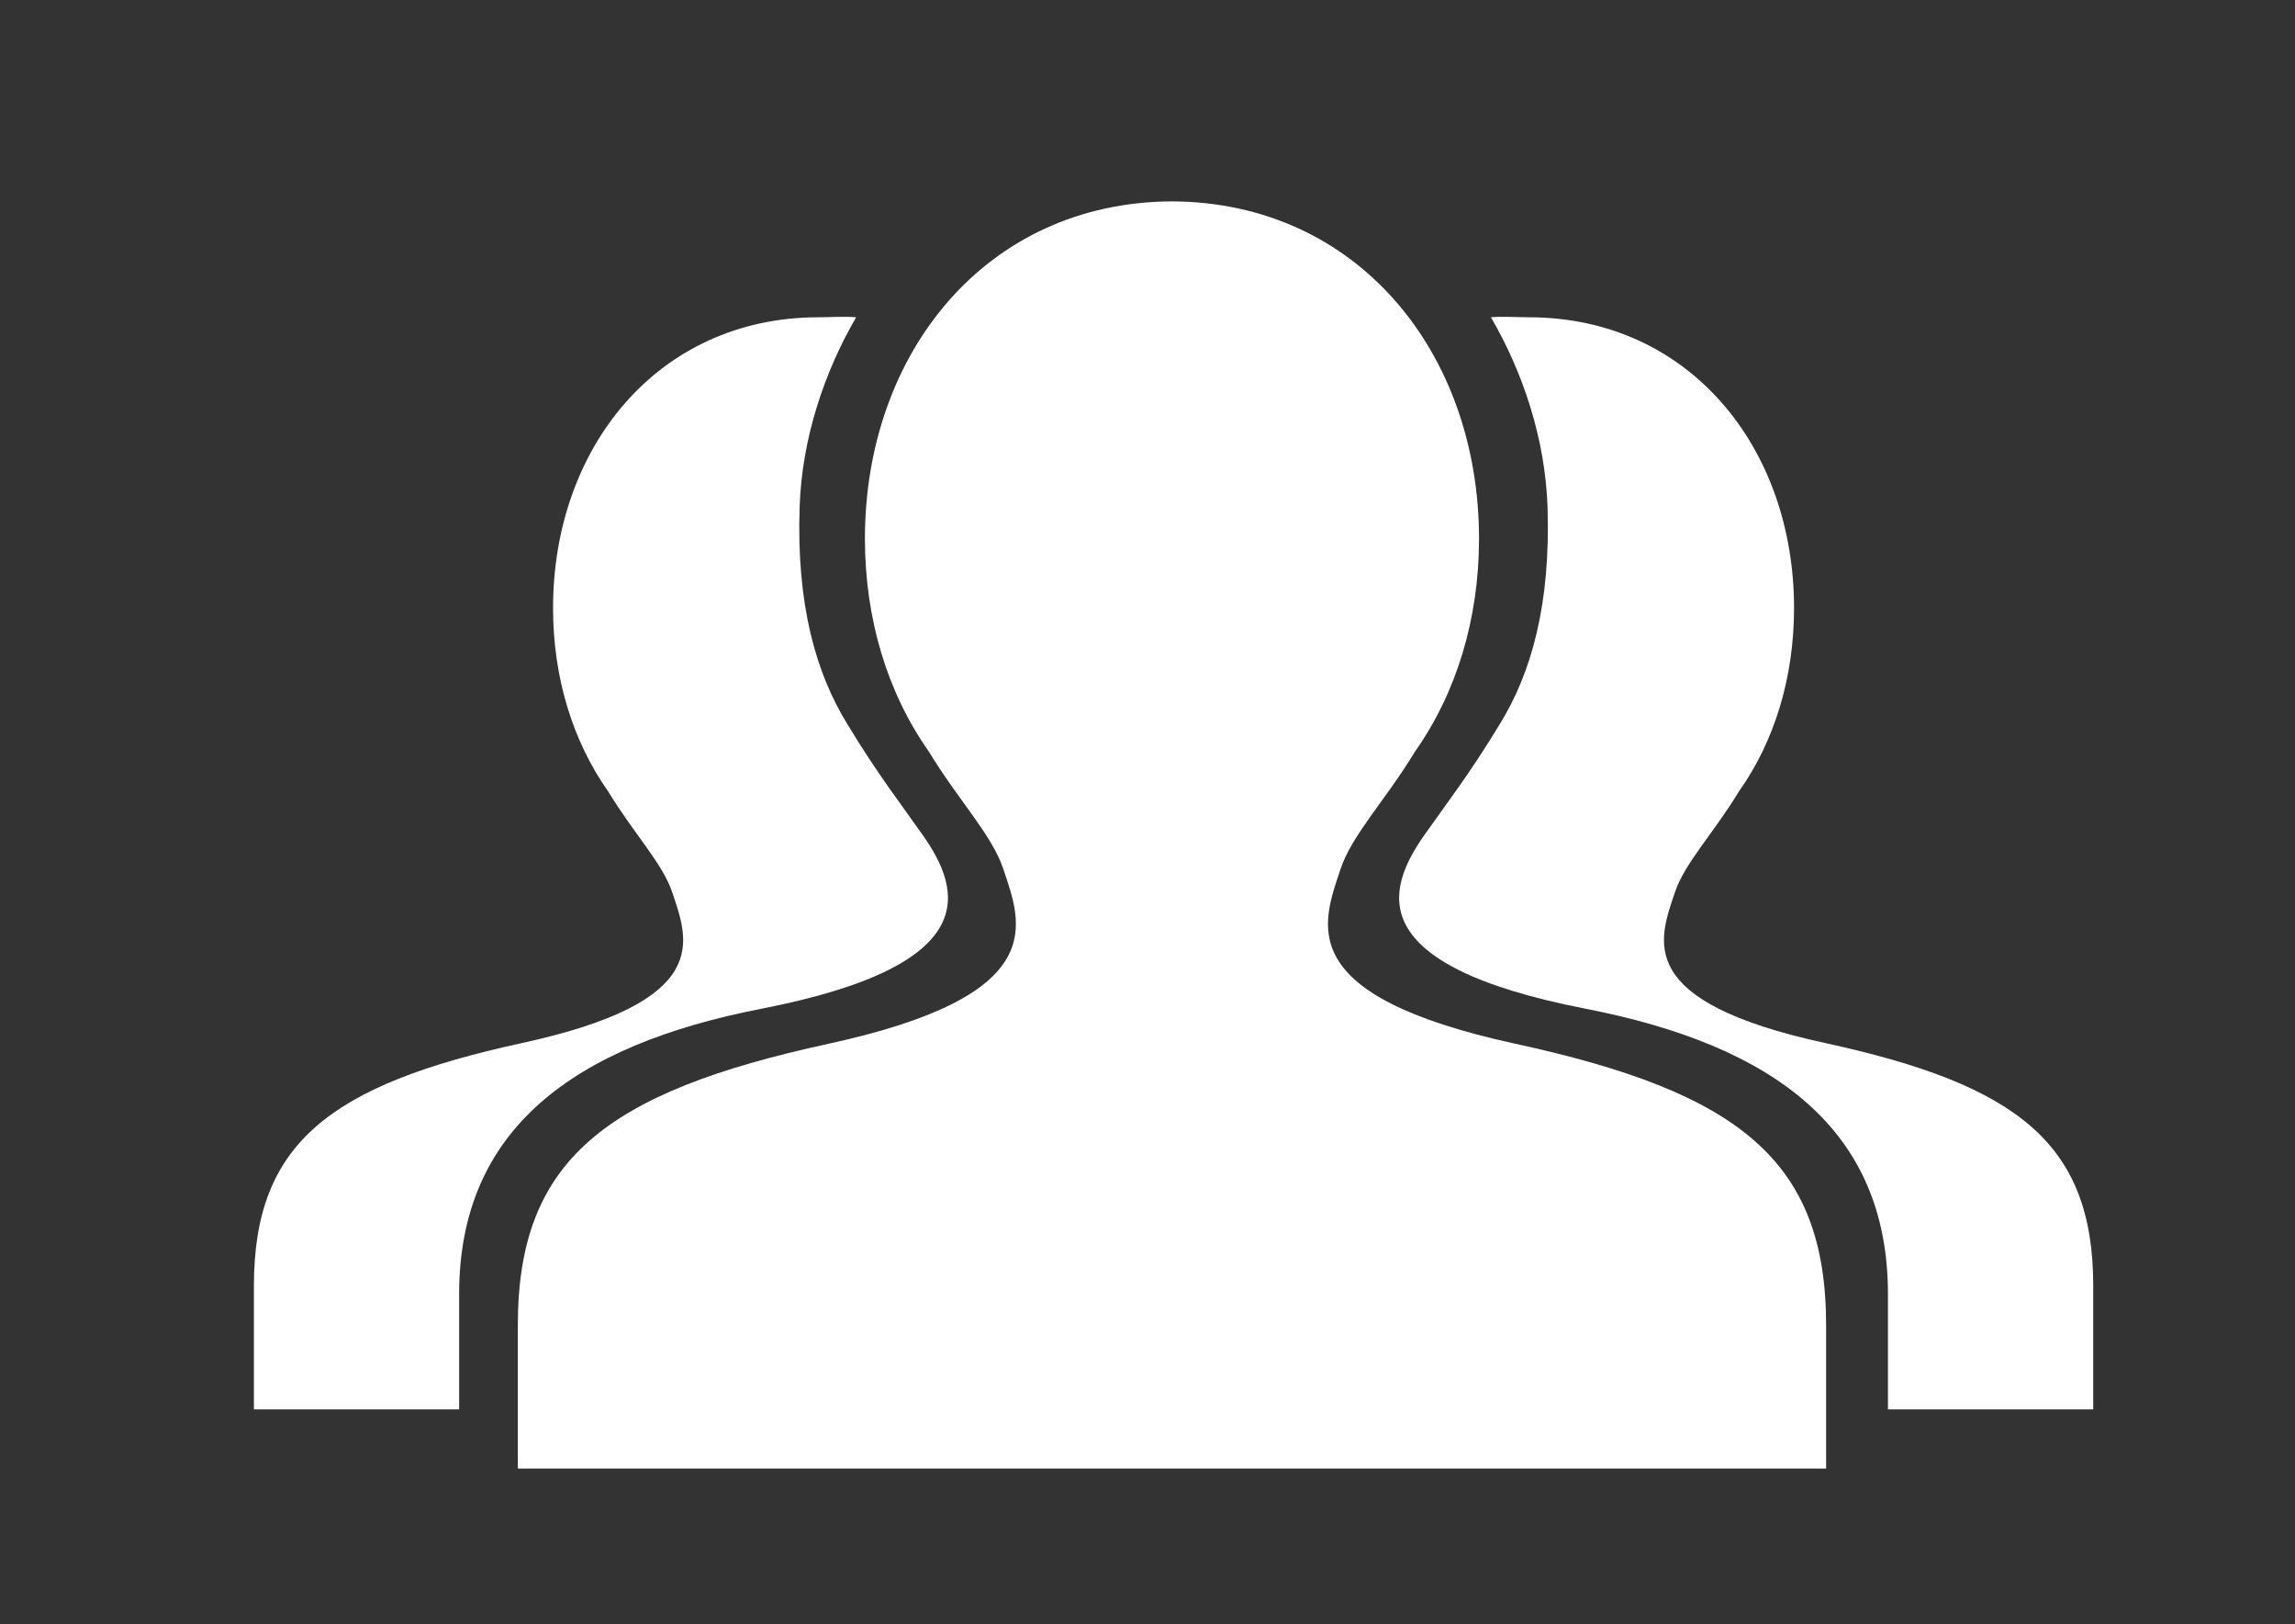
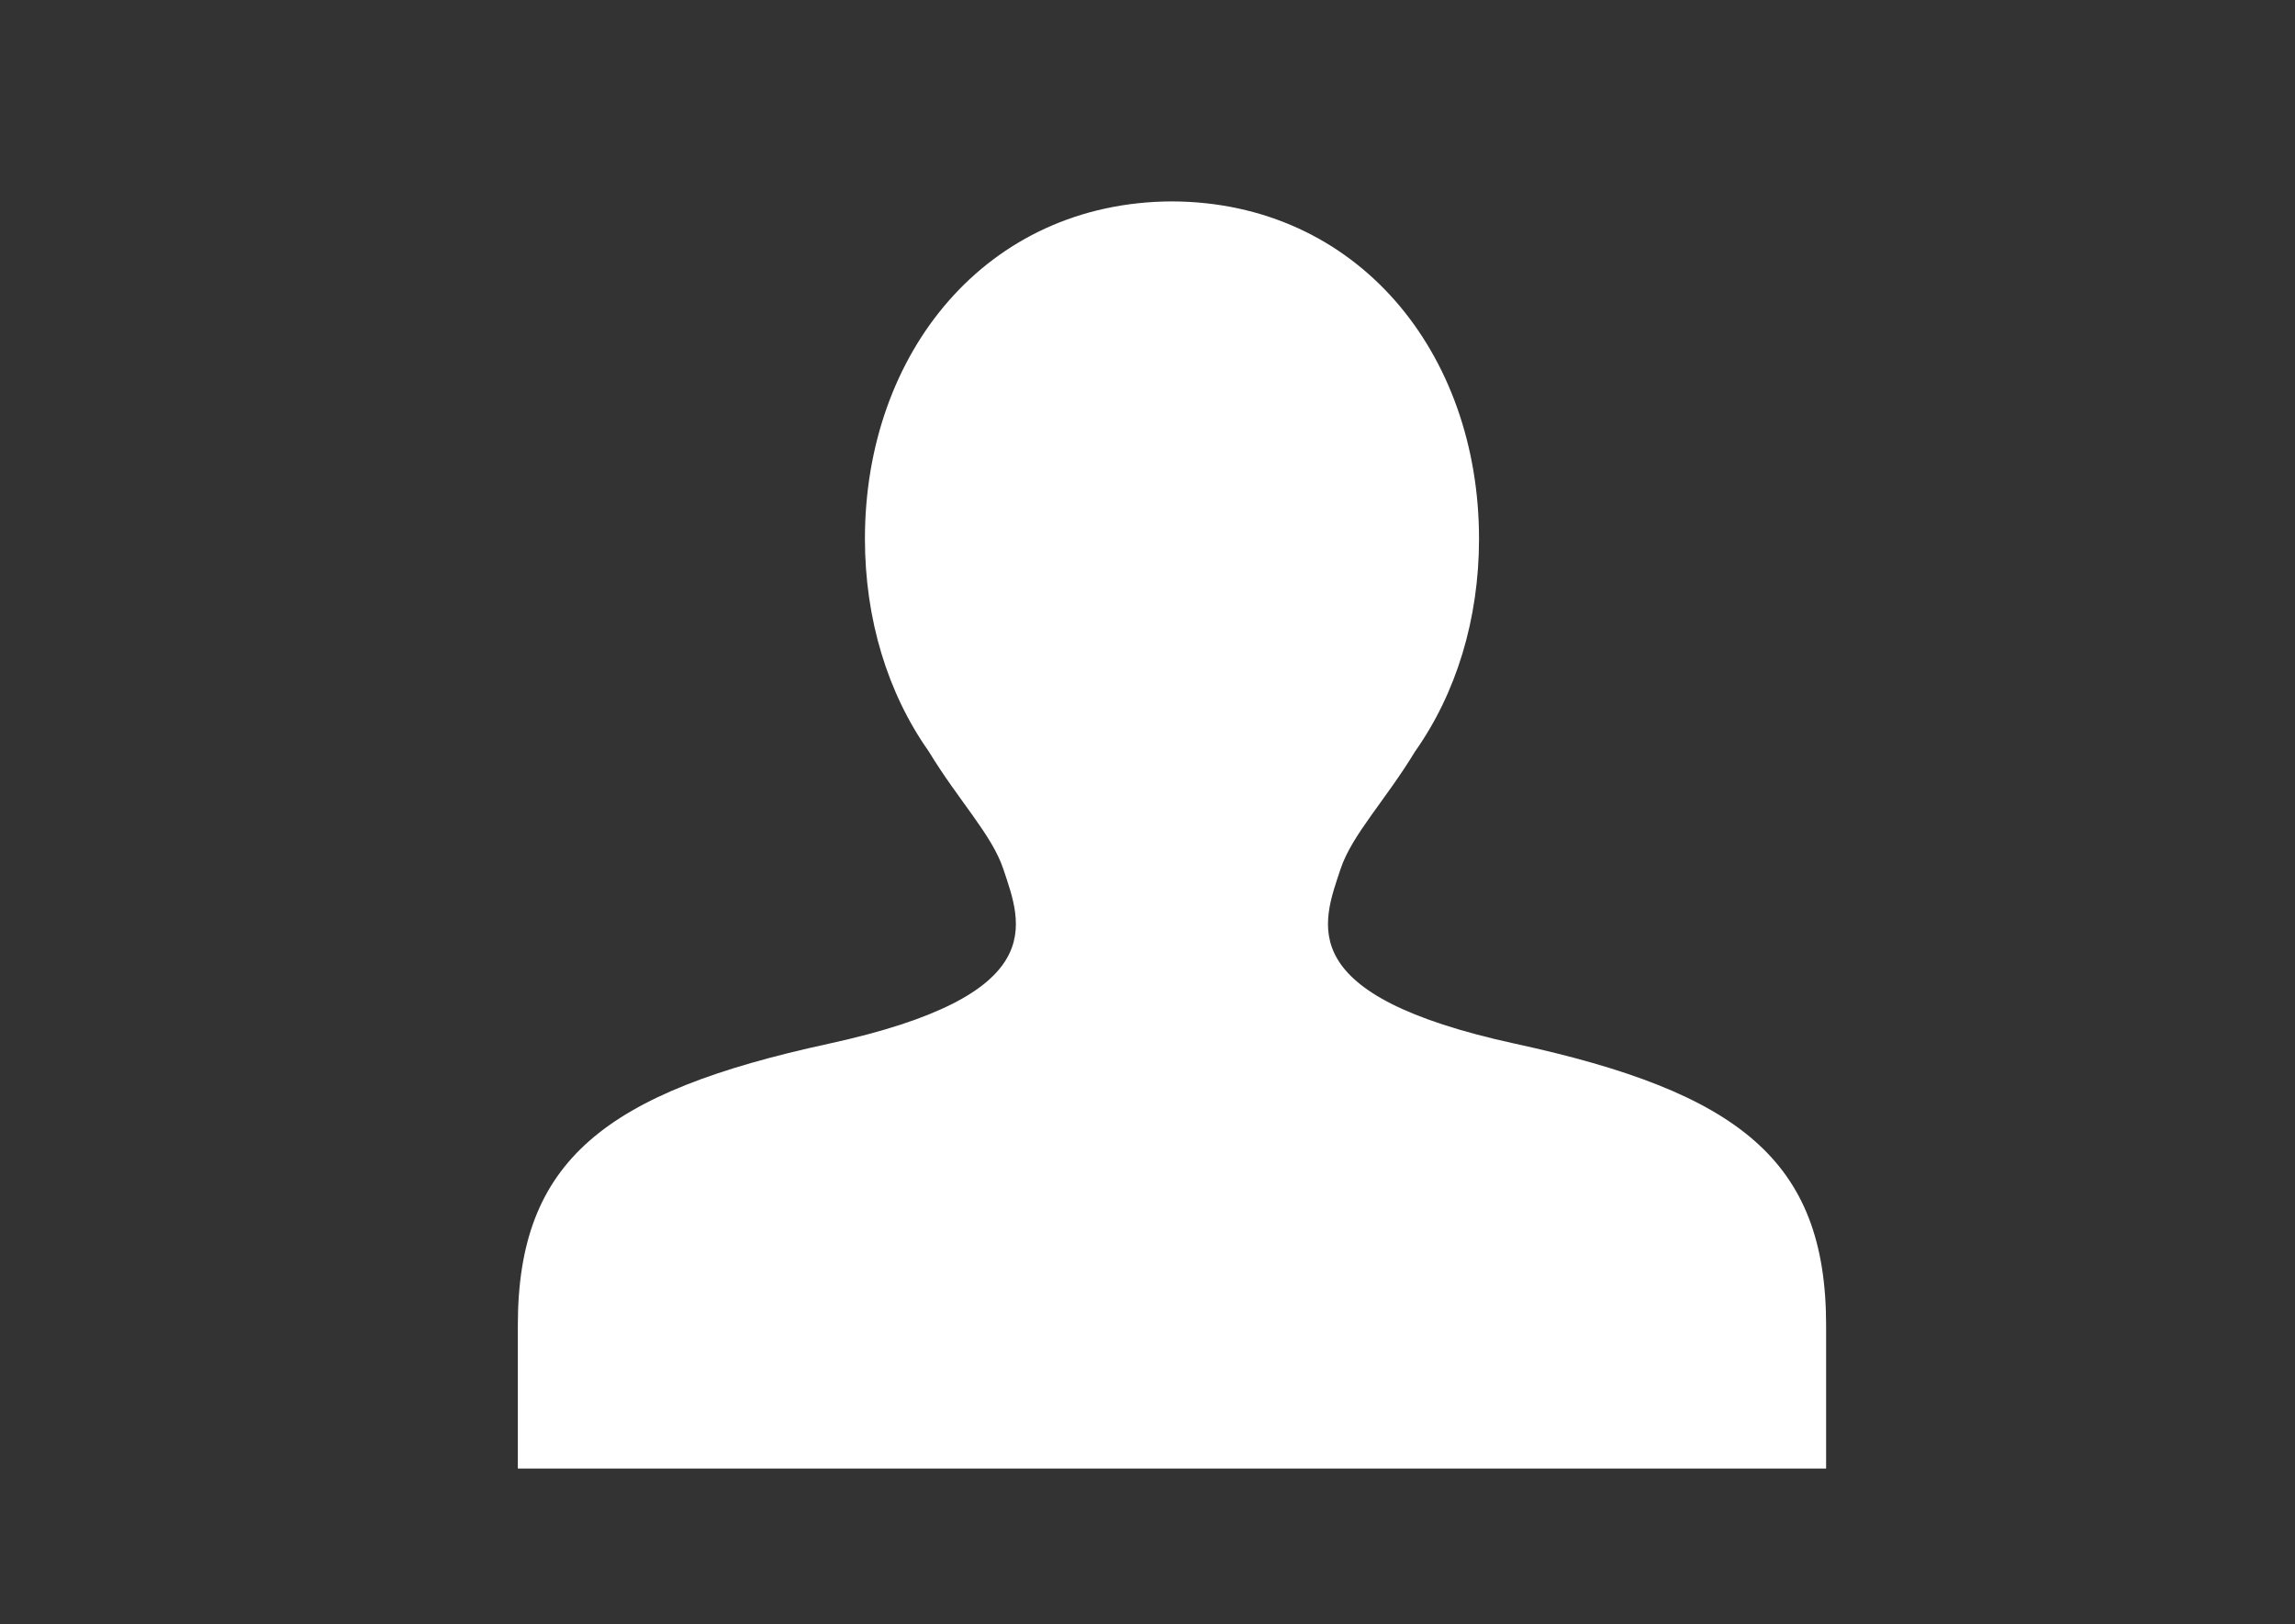
<svg xmlns="http://www.w3.org/2000/svg" version="1.1" id="Layer_1" x="0px" y="0px" width="78.313px" height="55.421px" viewBox="0 0 78.313 55.421" enable-background="new 0 0 78.313 55.421" xml:space="preserve">
  <rect x="0" y="0" width="78.313" height="55.421" fill="#333333" stroke="none" />
  <g>
    <path fill="#FFFFFF" d="M51.708,35.615c-7.621-1.658-6.59-4.079-5.963-5.964c0.389-1.168,1.525-2.332,2.545-4.014   c1.397-1.98,2.179-4.501,2.179-7.253c0-6.342-4.145-11.487-10.479-11.512c-6.333,0.025-10.476,5.17-10.476,11.512   c0,2.751,0.779,5.273,2.176,7.253c1.021,1.683,2.157,2.846,2.546,4.014c0.628,1.886,1.654,4.306-5.963,5.964   c-7.621,1.655-10.603,3.973-10.603,9.606c0,2.111,0,3.713,0,4.889h22.32h22.323c0-1.176,0-2.777,0-4.889   C62.313,39.588,59.33,37.27,51.708,35.615z" />
-     <path fill="#FFFFFF" d="M62.292,35.593c-6.568-1.425-5.684-3.509-5.141-5.138c0.332-1.004,1.315-2.009,2.193-3.459   c1.207-1.706,1.875-3.878,1.875-6.247c0-5.471-3.567-9.904-9.026-9.923c-0.356,0.002-0.981-0.037-1.317,0   c1.069,1.837,1.855,4.113,1.932,6.497c0.102,3.272-0.534,5.623-1.651,7.42c-1.021,1.681-1.845,2.744-2.553,3.75   c-1.314,1.87-2.152,4.435,5.503,5.927c6.415,1.25,10.316,4.108,10.316,9.739c0,1.588,0,2.882,0,3.932h7.005   c0-1.011,0-2.391,0-4.212C71.427,39.023,68.858,37.023,62.292,35.593z" />
-     <path fill="#FFFFFF" d="M17.802,35.593c6.564-1.425,5.681-3.509,5.14-5.138c-0.335-1.004-1.316-2.01-2.195-3.459   c-1.203-1.706-1.875-3.878-1.875-6.247c0-5.471,3.571-9.904,9.028-9.923c0.353,0.002,0.978-0.037,1.314,0   c-1.067,1.837-1.855,4.113-1.929,6.497c-0.106,3.272,0.534,5.623,1.65,7.42c1.018,1.681,1.846,2.744,2.551,3.75   c1.316,1.87,2.15,4.435-5.503,5.927c-6.411,1.25-10.316,4.108-10.316,9.739c0,1.588,0,2.882,0,3.932H8.664c0-1.011,0-2.391,0-4.212   C8.664,39.023,11.235,37.023,17.802,35.593z" />
  </g>
</svg>